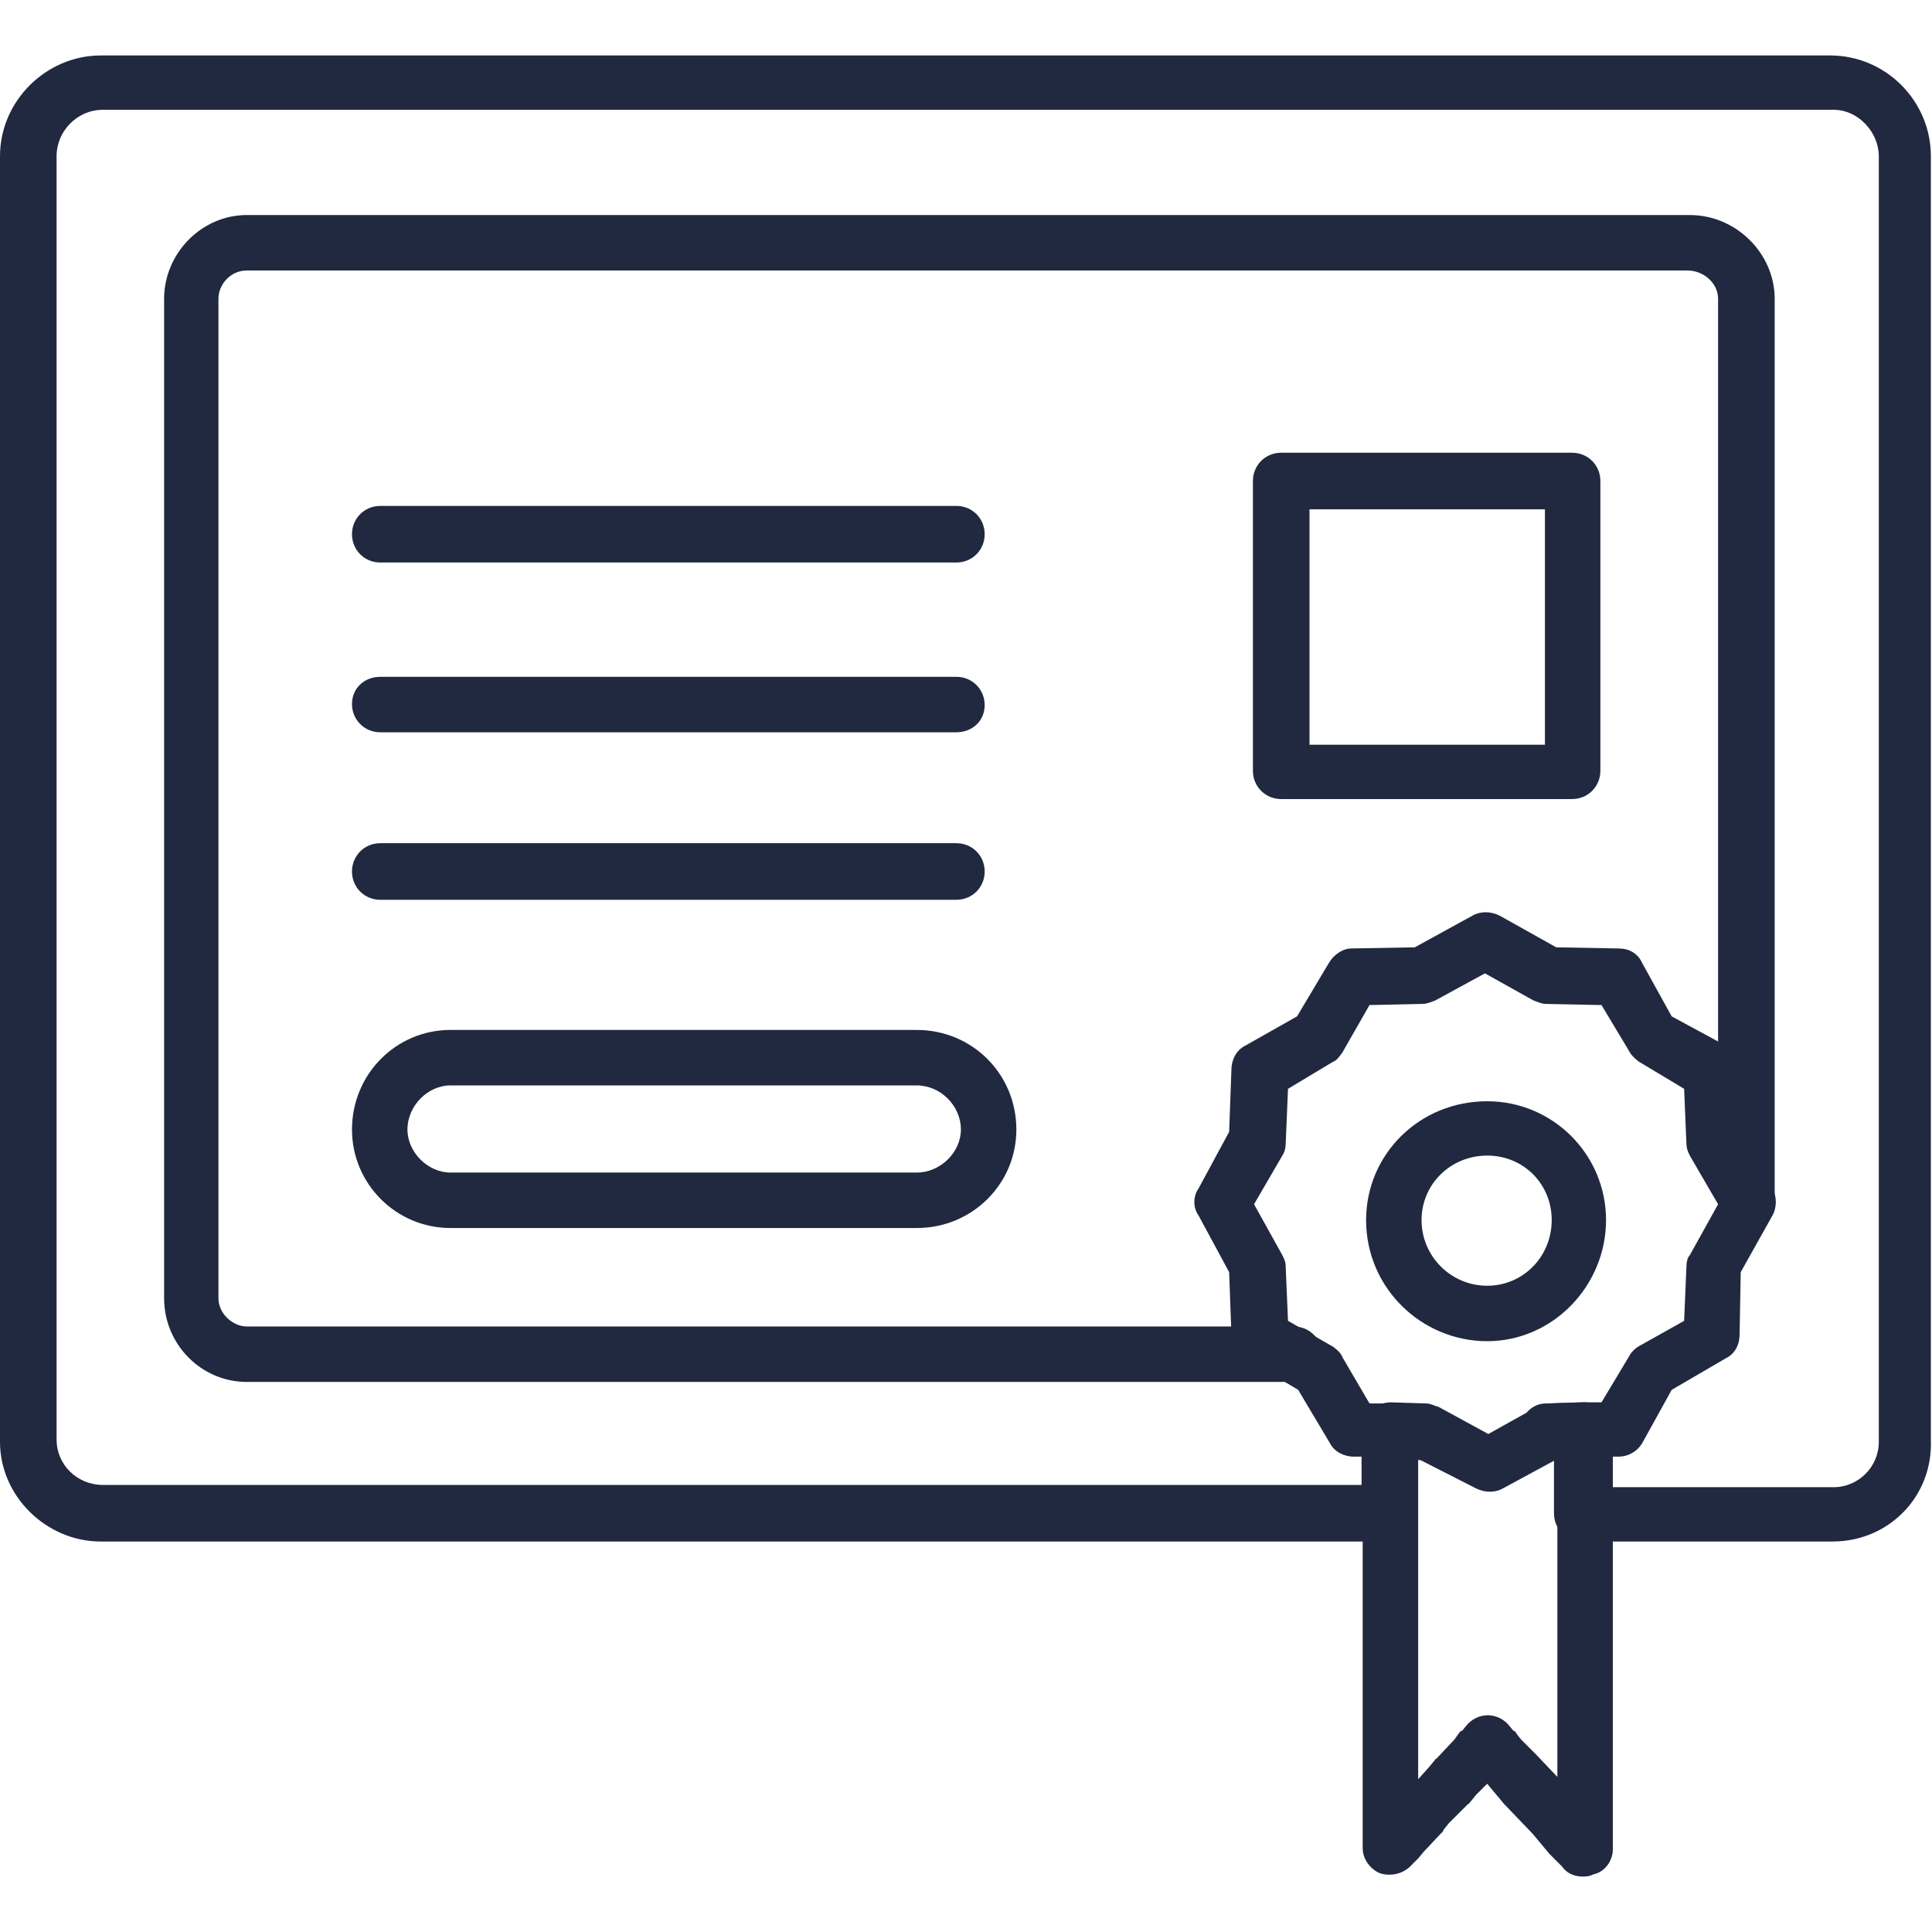
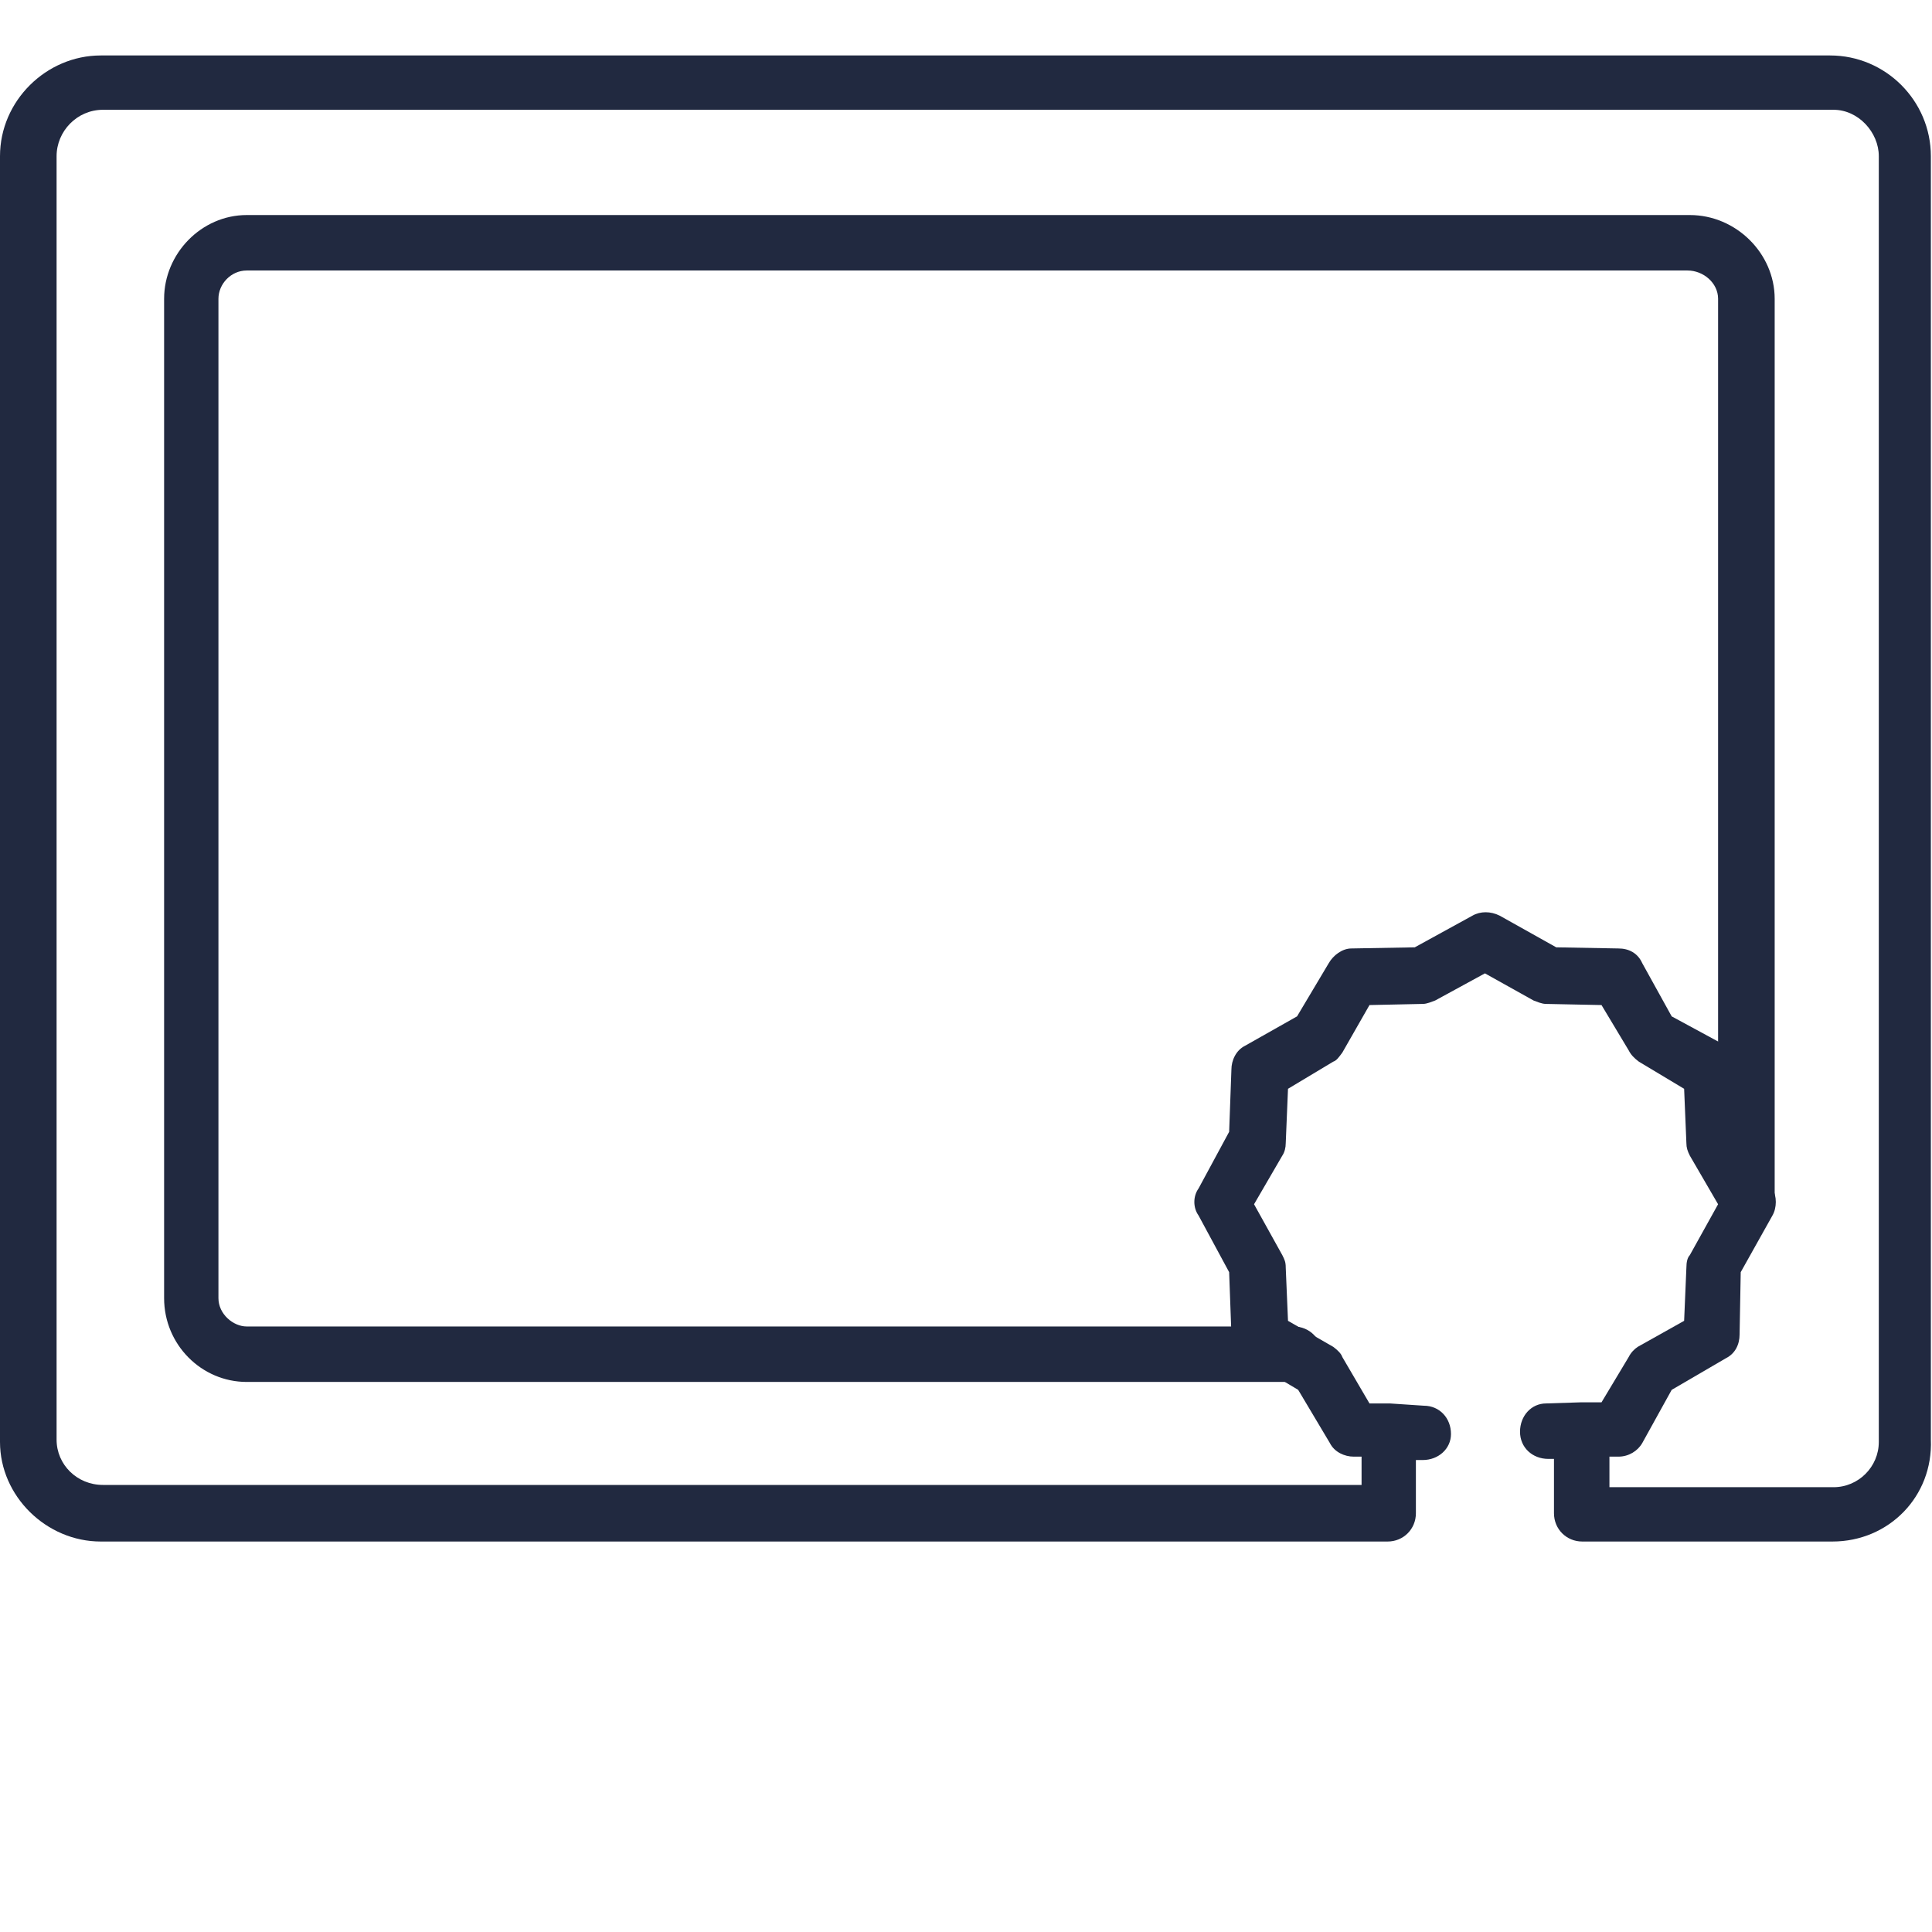
<svg xmlns="http://www.w3.org/2000/svg" version="1.1" width="512" height="512" x="0" y="0" viewBox="0 0 1707 1707" style="enable-background:new 0 0 512 512" xml:space="preserve" fill-rule="evenodd" class="">
  <g>
    <path d="M1619 1362h-221c-14 0-25-11-25-25v-48h-5c-14 0-25-10-25-24s10-25 23-25l31-1h18l24-40c2-4 5-7 8-9l41-23 2-47c0-5 1-9 3-11l25-45-25-43c-2-4-3-7-3-11l-2-48-40-24c-4-3-7-6-9-10l-24-40-49-1c-4 0-8-2-11-3l-43-24-44 24c-3 1-7 3-11 3l-47 1-24 42c-3 4-5 7-8 8l-40 24-2 48c0 4-1 8-3 11l-25 43 25 45c2 4 3 6 3 11l2 47 40 23c4 3 7 6 8 9l24 41h18l30 2c14 0 24 11 24 25 0 13-11 23-25 23h-6v47c0 14-11 25-25 25H89c-48 0-89-40-89-88V138c0-49 41-89 89-89h1528c49 0 89 40 89 89v1134c2 50-37 90-87 90zm-196-48h197c22 0 40-18 40-40V138c0-21-18-41-40-41H91c-23 0-41 19-41 41v1134c0 22 18 40 41 40h1112v-25h-7c-8 0-17-4-21-12l-28-47-47-28c-7-4-11-12-12-21l-2-55-27-50c-5-7-5-17 0-24l27-50 2-55c0-8 4-17 12-21l46-26 28-47c4-7 12-13 20-13l56-1 51-28c7-4 16-4 24 0l50 28 55 1c9 0 17 4 21 13l26 47 48 26c6 4 12 13 12 21l1 55 28 50c4 7 4 17 0 24l-28 50-1 55c0 9-4 17-12 21l-48 28-26 47c-4 7-12 12-21 12h-8v27z" fill="#212940" opacity="1" data-original="#000000" class="" />
    <path d="M1142 1221H218c-40 0-73-33-73-74V264c0-40 33-74 73-74h1275c41 0 75 34 75 74v795c0 13-12 25-25 25-14 0-25-12-25-25V264c0-14-13-25-27-25H218c-14 0-25 12-25 25v883c0 14 13 25 25 25h925c14 0 25 11 25 25s-12 24-26 24z" fill="#212940" opacity="1" data-original="#000000" class="" />
-     <path d="M845 497H336c-14 0-25-11-25-25s11-25 25-25h509c14 0 25 11 25 25s-11 25-25 25zM845 647H336c-14 0-25-11-25-25s11-24 25-24h509c14 0 25 11 25 25s-11 24-25 24zM845 795H336c-14 0-25-11-25-25s11-25 25-25h509c14 0 25 11 25 25s-11 25-25 25zM1398 1658c-7 0-14-3-18-9l-9-9-2-2-15-18-1-1-23-24-1-1-15-18-10 10-4 5c-2 2-2 3-3 3l-17 17-4 5c-1 1-1 3-2 3l-16 17-5 6-2 2-5 5c-7 7-18 9-27 6-9-4-15-13-15-22v-369c0-7 3-13 7-18 4-4 11-7 18-7l31 1c4 0 7 2 11 3l44 24 43-24c3-1 7-3 11-3l31-1c7 0 12 3 18 7 4 4 7 11 7 18v370c0 10-7 20-17 22-4 2-7 2-10 2zm-145-369v283l9-10 5-6c1-1 1-2 2-2l16-17 5-7 2-1 5-6c10-10 25-10 35 0l5 6c2 1 2 1 3 3l4 5 11 11 2 2 19 20v-281l-48 26c-7 4-16 4-24 0zM1314 1185c-58 0-107-47-107-107 0-58 47-105 107-105 58 0 105 47 105 105s-47 107-105 107zm0-164c-32 0-58 25-58 57s26 58 58 58 57-26 57-58-25-57-57-57zM810 1085H398c-48 0-87-39-87-87 0-49 39-88 87-88h412c49 0 88 39 88 88 0 48-39 87-88 87zM398 959c-20 0-38 18-38 39 0 20 18 38 38 38h412c21 0 39-18 39-38 0-21-18-39-39-39zM1389 706h-257c-14 0-25-11-25-25V425c0-14 11-25 25-25h257c14 0 25 11 25 25v256c0 14-11 25-25 25zm-232-48h208V450h-208z" fill="#212940" opacity="1" data-original="#000000" class="" />
  </g>
</svg>